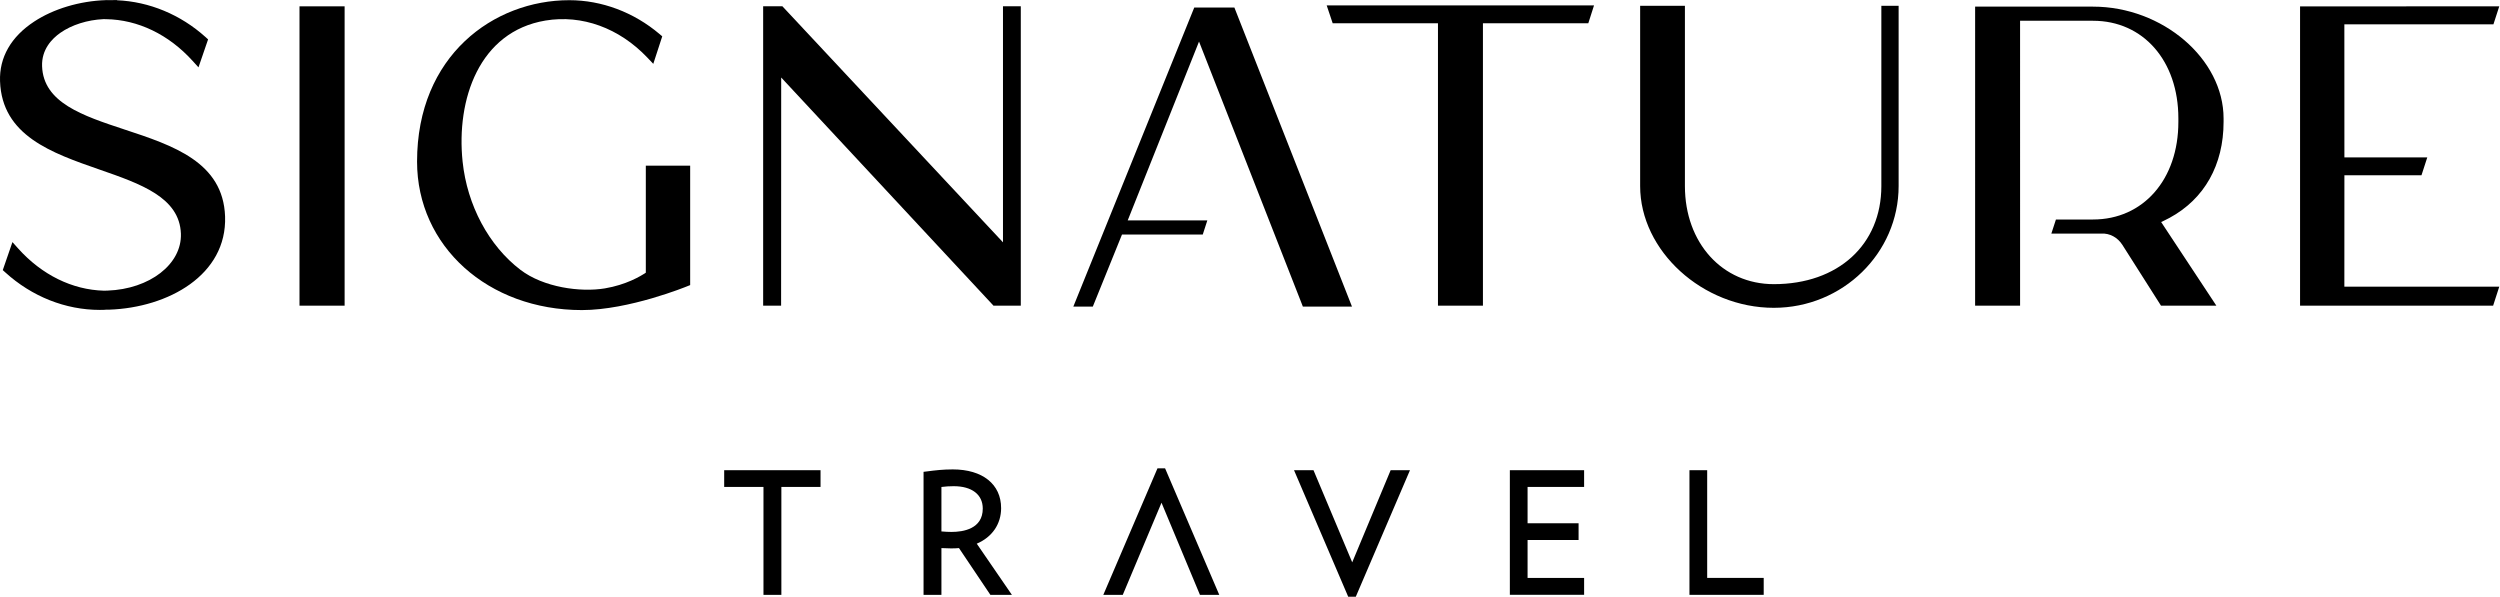
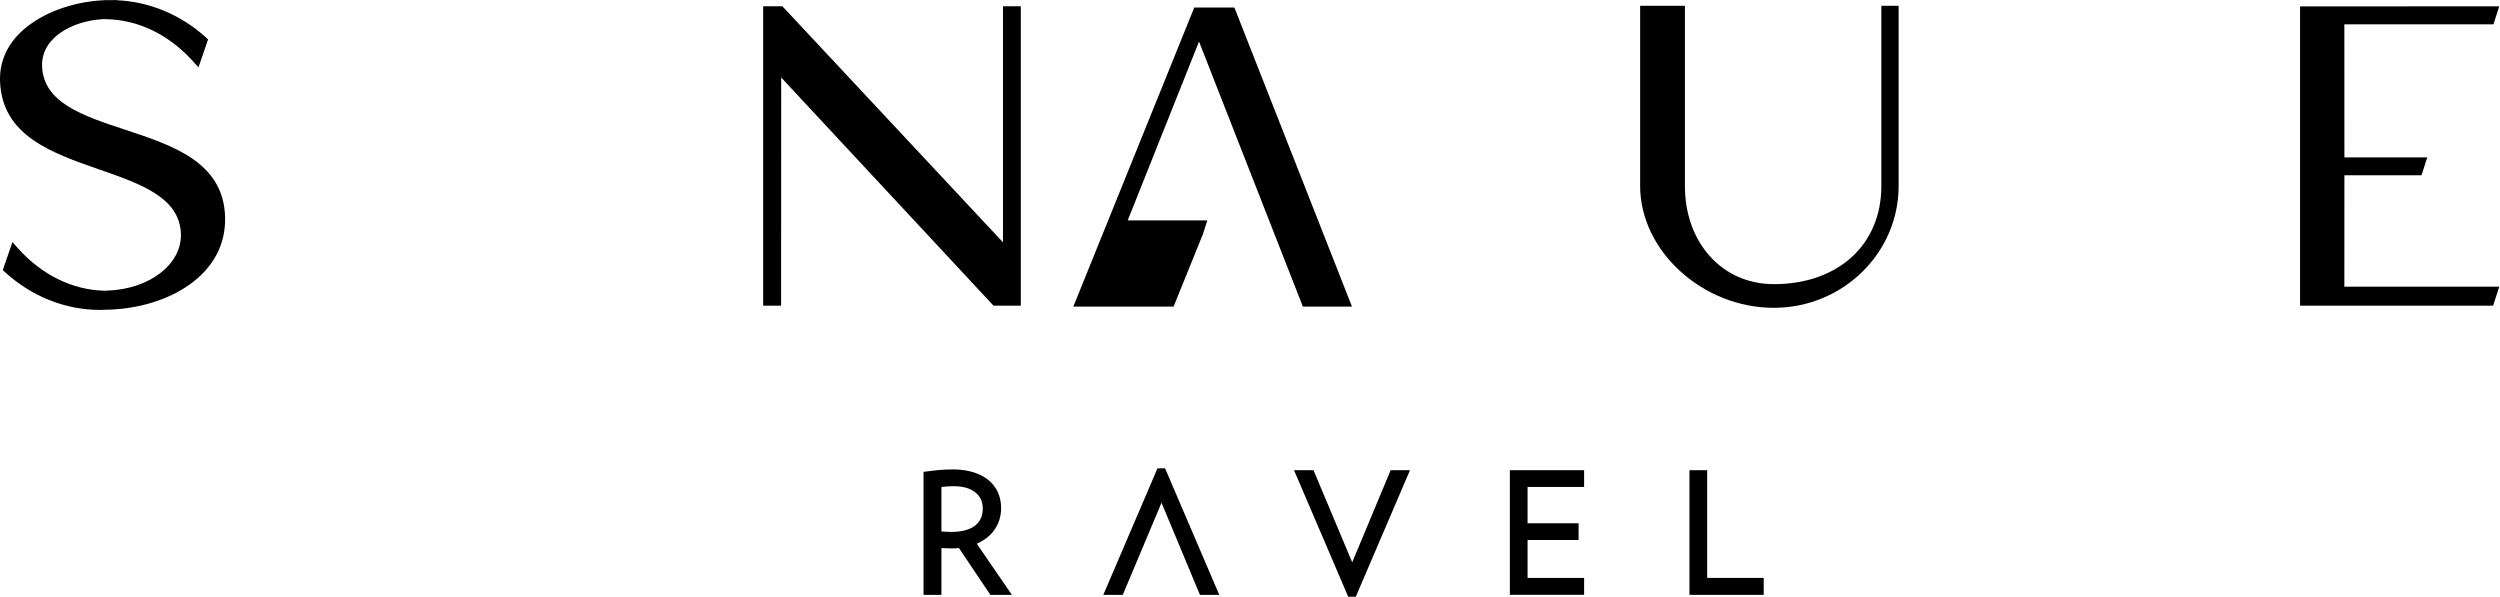
<svg xmlns="http://www.w3.org/2000/svg" xmlns:ns1="http://sodipodi.sourceforge.net/DTD/sodipodi-0.dtd" xmlns:ns2="http://www.inkscape.org/namespaces/inkscape" version="1.1" id="svg2" xml:space="preserve" width="153" height="36.52" viewBox="0 0 153 36.52" ns1:docname="Signature_Travel_Wortmarke_positiv_RGB.eps">
  <defs id="defs6" />
  <g id="g10" ns2:groupmode="layer" ns2:label="ink_ext_XXXXXX" transform="matrix(1.333,0,0,-1.333,0,36.52)">
    <g id="g12" transform="scale(0.1)">
      <path d="m 863.758,188.559 c 0,-26.946 -19.84,-45.051 -49.367,-45.051 -23.653,0 -40.821,18.941 -40.821,45.039 v 82.742 h -20.554 v -82.742 c 0,-29.774 28.679,-55.902 61.375,-55.902 31.593,0 57.297,25.082 57.297,55.914 v 82.738 h -7.93 v -82.738" style="fill:#000000;fill-opacity:1;fill-rule:nonzero;stroke:none" id="path14" />
-       <path d="m 960.941,270.922 h -54.132 l -0.008,-137.297 h 20.652 l -0.008,130.809 h 33.496 c 23.075,0 39.179,-18.414 39.179,-44.778 v -1.699 c 0,-26.355 -16.104,-44.766 -39.179,-44.766 H 943.91 l -2.101,-6.461 h 20.214 c 0.864,-0.007 1.75,-0.019 2.645,0 4.027,0.247 7.629,-1.847 9.781,-5.238 l 17.703,-27.867 h 25.418 l -25.351,38.398 0.058,0.028 c 0.071,0.027 1.891,0.879 3.805,1.898 15.988,8.653 24.798,24.305 24.798,44.078 v 1.547 c 0,27.352 -28.005,51.348 -59.939,51.348" style="fill:#000000;fill-opacity:1;fill-rule:nonzero;stroke:none" id="path16" />
-       <path d="m 552.211,166.309 2.09,6.457 h -36.559 l 32.75,82.125 47.09,-120.184 0.586,-1.516 h 22.551 l -53.684,136.539 -0.312,0.79 h -18.418 l -54.825,-135.586 -0.695,-1.723 h 8.945 l 13.403,33.098 h 37.078" style="fill:#000000;fill-opacity:1;fill-rule:nonzero;stroke:none" id="path18" />
+       <path d="m 552.211,166.309 2.09,6.457 h -36.559 l 32.75,82.125 47.09,-120.184 0.586,-1.516 h 22.551 l -53.684,136.539 -0.312,0.79 h -18.418 l -54.825,-135.586 -0.695,-1.723 h 8.945 h 37.078" style="fill:#000000;fill-opacity:1;fill-rule:nonzero;stroke:none" id="path18" />
      <path d="m 1076.33,142.363 0.02,51.141 h 35.39 l 2.66,8.199 h -38.05 l -0.02,61.082 h 68.44 l 2.67,8.262 -91.45,-0.008 V 133.625 h 88.64 l 2.82,8.738 h -71.12" style="fill:#000000;fill-opacity:1;fill-rule:nonzero;stroke:none" id="path20" />
-       <path d="m 296.504,148.773 c -2.449,-1.652 -9.098,-5.585 -18.805,-7.207 -11.25,-1.867 -28.156,0.45 -38.722,8.497 -14.555,11.074 -24.489,29.652 -26.59,49.71 -2.981,28.571 7.621,59.672 38.031,64.758 16.793,2.797 33.832,-3.39 46.773,-16.988 l 2.743,-2.895 4.113,12.637 -1.211,1.028 c -11.848,10.039 -26.574,15.566 -41.461,15.566 -34.73,0 -69.895,-25.453 -69.895,-74.094 0,-38.875 32.54,-68.18 75.68,-68.18 21.645,0 48,10.79 48.223,10.883 l 1.484,0.59 v 54.817 h -20.363 v -49.122" style="fill:#000000;fill-opacity:1;fill-rule:nonzero;stroke:none" id="path22" />
-       <path d="m 611.852,263.289 h 48.339 V 133.625 h 20.645 v 129.664 h 48.375 l 2.633,8.215 H 609.098 l 2.754,-8.215" style="fill:#000000;fill-opacity:1;fill-rule:nonzero;stroke:none" id="path24" />
-       <path d="m 137.504,133.625 h 20.715 V 271.074 H 137.504 V 133.625" style="fill:#000000;fill-opacity:1;fill-rule:nonzero;stroke:none" id="path26" />
      <path d="M 460.484,162.715 359.195,271.098 h -8.82 V 133.621 h 8.242 l 0.039,104.758 96.758,-103.981 0.707,-0.777 h 12.539 v 137.477 h -8.176 V 162.715" style="fill:#000000;fill-opacity:1;fill-rule:nonzero;stroke:none" id="path28" />
-       <path d="m 332.484,50.395 h 18.039 V 0.871 h 8.215 V 50.395 h 17.985 v 7.699 h -44.239 v -7.699" style="fill:#000000;fill-opacity:1;fill-rule:nonzero;stroke:none" id="path30" />
      <path d="m 693.195,0.871 h 34.094 V 8.645 H 701.332 V 26.035 h 23.418 v 7.699 h -23.418 v 16.66 h 25.957 v 7.699 H 693.195 V 0.871" style="fill:#000000;fill-opacity:1;fill-rule:nonzero;stroke:none" id="path32" />
      <path d="m 783.793,58.09 h -8.137 V 0.867 h 34.086 V 8.645 H 783.793 V 58.09" style="fill:#000000;fill-opacity:1;fill-rule:nonzero;stroke:none" id="path34" />
      <path d="m 451.203,40.469 c 0,-9.332 -8.988,-10.719 -14.351,-10.719 -1.305,0 -2.981,0.082 -4.629,0.231 v 20.41 c 1.863,0.246 3.679,0.359 5.64,0.359 8.352,0 13.34,-3.844 13.34,-10.281 z m 8.426,0.215 c 0,10.961 -8.508,17.773 -22.199,17.773 -4.453,0 -8.047,-0.422 -11.633,-0.894 l -1.781,-0.219 V 0.867 h 8.207 V 22.332 c 1.476,-0.082 3.136,-0.144 4.41,-0.144 1.402,0 2.578,0.051 3.648,0.148 L 454.695,0.867 h 9.879 L 448.445,24.359 c 7.032,2.984 11.184,8.98 11.184,16.324" style="fill:#000000;fill-opacity:1;fill-rule:nonzero;stroke:none" id="path36" />
      <path d="m 620.824,15.793 -17.457,41.531 -0.32,0.766 h -8.942 l 24.551,-57.328 0.324,-0.766 h 3.481 L 647.34,58.09 h -8.871 L 620.824,15.793" style="fill:#000000;fill-opacity:1;fill-rule:nonzero;stroke:none" id="path38" />
      <path d="m 534.898,58.957 h -3.476 L 506.547,0.867 h 8.937 L 533.266,43.164 550.91,0.867 h 8.871 L 535.23,58.203 534.898,58.957" style="fill:#000000;fill-opacity:1;fill-rule:nonzero;stroke:none" id="path40" />
      <path d="m 57.164,214.512 -0.395,-1.188 v 0 0 0 l 0.383,1.192 c -19.156,6.324 -37.242,12.3 -37.832,29.043 -0.266,7.632 4.418,12.558 8.399,15.347 5.18,3.645 12.414,5.93 19.777,6.274 l 1.23,-0.02 c 14.621,-0.226 28.719,-7.023 39.699,-19.137 l 2.699,-2.976 4.41,12.836 -1.156,1.058 C 82.898,267.266 68.519,273.23 53.723,273.848 l 0.023,0.082 -4.144,-0.02 c -0.203,0.02 -0.395,0.028 -0.566,0.016 l -0.508,-0.02 c -11.996,-0.418 -23.961,-4 -32.828,-9.836 C 5.062,257.09 -0.359,247.617 0.016,236.684 0.895,211.691 23.688,203.77 45.727,196.105 64.617,189.539 82.465,183.332 83.055,166.672 83.539,152.707 68.734,141.234 49.359,140.551 l -1.691,-0.039 c -14.5,0.398 -28.445,7.261 -39.266,19.304 l -2.691,3.004 -4.438,-12.867 1.16,-1.043 C 14.656,137.801 30.074,131.684 45.848,131.684 c 0.719,0 1.426,0.007 2.207,0.043 l 0.473,0.054 c 0.523,-0.011 1.074,-0.004 1.652,0.016 27.113,0.957 54.082,15.961 53.156,42.785 -0.875,24.988 -23.906,32.586 -46.172,39.93" style="fill:#000000;fill-opacity:1;fill-rule:nonzero;stroke:none" id="path42" />
    </g>
  </g>
</svg>